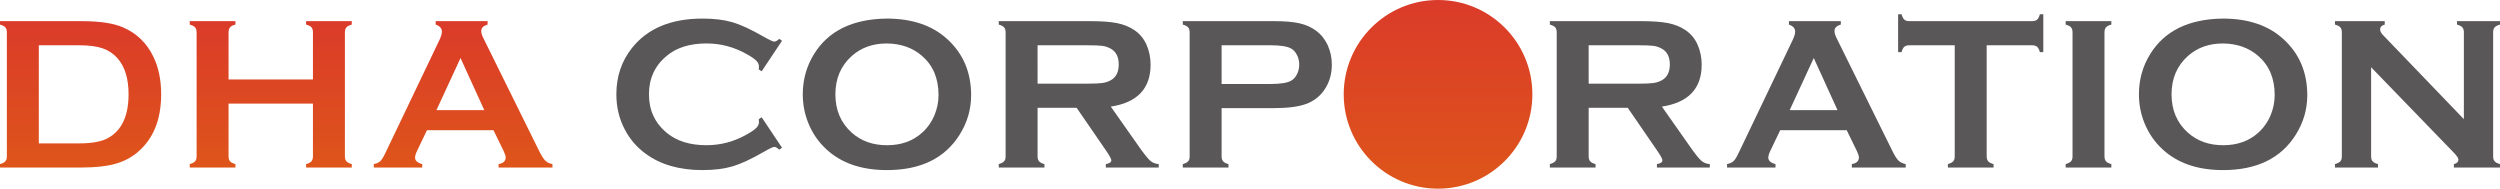
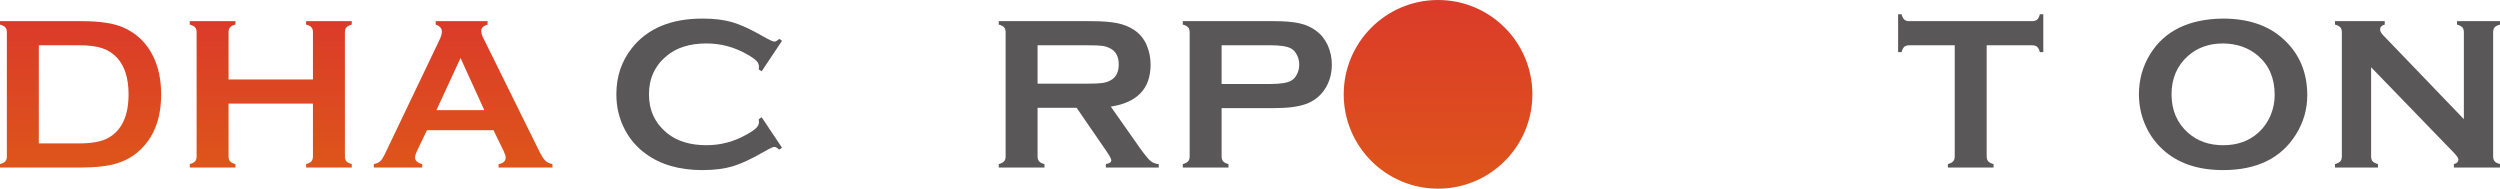
<svg xmlns="http://www.w3.org/2000/svg" version="1.1" id="レイヤー_1" x="0px" y="0px" width="682.856px" height="51.533px" viewBox="0 0 682.856 51.533" style="enable-background:new 0 0 682.856 51.533;" xml:space="preserve">
  <style type="text/css">
	.st0{fill:#595757;}
	.st1{fill:url(#SVGID_1_);}
	.st2{fill:url(#SVGID_2_);}
	.st3{fill:url(#SVGID_3_);}
	.st4{fill:url(#SVGID_4_);}
</style>
  <g>
    <path class="st0" d="M208.038,32.019l5.564,8.332l-0.761,0.527c-0.547-0.507-0.996-0.761-1.348-0.761   c-0.352,0-1.338,0.468-2.958,1.411c-3.358,1.932-6.189,3.241-8.483,3.92c-2.294,0.674-5.018,1.01-8.181,1.01   c-6.306,0-11.48-1.494-15.522-4.481c-2.382-1.737-4.257-3.895-5.623-6.473c-1.581-2.948-2.372-6.199-2.372-9.752   c0-4.842,1.416-9.05,4.247-12.623c4.257-5.37,10.689-8.054,19.3-8.054c3.163,0,5.877,0.332,8.142,0.996   c2.265,0.664,5.096,1.972,8.493,3.925c1.62,0.918,2.606,1.376,2.958,1.376c0.352,0,0.801-0.254,1.348-0.762l0.761,0.527   l-5.564,8.347l-0.791-0.527c0.039-0.308,0.059-0.572,0.059-0.786c0-0.562-0.245-1.094-0.733-1.592   c-0.488-0.493-1.357-1.094-2.606-1.791c-3.456-1.948-7.117-2.919-10.983-2.919c-4.569,0-8.209,1.142-10.924,3.422   c-3.202,2.674-4.803,6.165-4.803,10.475c0,4.311,1.602,7.8,4.803,10.476c2.714,2.279,6.355,3.422,10.924,3.422   c3.867,0,7.528-0.977,10.983-2.929c1.25-0.703,2.118-1.304,2.606-1.801c0.488-0.498,0.733-1.03,0.733-1.596   c0-0.214-0.02-0.468-0.059-0.761L208.038,32.019z" />
-     <path class="st0" d="M242.187,5.075c6.981,0,12.506,1.884,16.597,5.652c4.315,3.945,6.472,9.04,6.472,15.288   c0,3.827-1.035,7.401-3.104,10.72c-4.042,6.482-10.681,9.723-19.906,9.723c-6.912,0-12.408-1.883-16.499-5.652   c-2.187-2.011-3.847-4.423-4.979-7.234c-0.996-2.48-1.494-5.086-1.494-7.819c0-4.003,1.026-7.664,3.075-10.983   C226.274,8.424,232.893,5.192,242.187,5.075z M242.226,11.87c-3.817,0-6.99,1.133-9.538,3.392   c-3.007,2.675-4.511,6.175-4.511,10.505c0,4.33,1.504,7.829,4.511,10.505c2.548,2.26,5.74,3.393,9.597,3.393   c3.846,0,7.029-1.133,9.557-3.393c1.504-1.348,2.656-2.997,3.456-4.944c0.704-1.738,1.055-3.53,1.055-5.384   c0-4.525-1.504-8.083-4.511-10.681C249.274,13.041,246.073,11.909,242.226,11.87z" />
    <path class="st0" d="M283.405,29.442v13.267c0,0.586,0.136,1.04,0.42,1.362c0.283,0.322,0.771,0.571,1.454,0.747v0.937h-12.477   v-0.937c0.703-0.196,1.192-0.449,1.465-0.762c0.273-0.312,0.41-0.762,0.41-1.348V8.853c0-0.605-0.137-1.064-0.41-1.376   c-0.273-0.312-0.762-0.566-1.465-0.761V5.778h25.012c3.046,0,5.457,0.176,7.254,0.527c1.776,0.352,3.338,0.967,4.666,1.845   c1.542,1.016,2.694,2.392,3.456,4.13c0.722,1.679,1.084,3.476,1.084,5.389c0,6.521-3.623,10.338-10.866,11.451l7.761,11.041   c1.367,1.932,2.362,3.177,2.997,3.734c0.635,0.557,1.416,0.864,2.333,0.923v0.937H302.05v-0.937   c0.996-0.156,1.493-0.508,1.493-1.055c0-0.351-0.459-1.201-1.377-2.548l-8.093-11.773H283.405z M283.405,22.852h13.471   c1.991,0,3.398-0.058,4.218-0.176c0.82-0.117,1.572-0.361,2.255-0.732c1.484-0.801,2.225-2.245,2.225-4.335   s-0.742-3.534-2.225-4.335c-0.703-0.391-1.446-0.64-2.245-0.747c-0.782-0.107-2.197-0.161-4.228-0.161h-13.471V22.852z" />
    <path class="st0" d="M333.671,29.53v13.179c0,0.586,0.137,1.04,0.42,1.362c0.283,0.322,0.771,0.571,1.455,0.747v0.937h-12.477   v-0.937c0.703-0.196,1.192-0.449,1.465-0.762c0.274-0.312,0.41-0.762,0.41-1.348V8.853c0-0.605-0.136-1.064-0.41-1.376   c-0.273-0.312-0.762-0.566-1.465-0.761V5.778h24.953c2.909,0,5.213,0.195,6.922,0.586c1.708,0.391,3.222,1.064,4.53,2.02   c1.348,0.997,2.402,2.304,3.163,3.925c0.762,1.679,1.143,3.456,1.143,5.33c0,2.695-0.723,5.057-2.167,7.088   c-1.25,1.737-2.909,2.973-4.969,3.705c-2.059,0.733-4.929,1.099-8.62,1.099H333.671z M333.671,22.94h13.326   c2.655,0,4.52-0.283,5.594-0.85c0.683-0.371,1.23-0.961,1.649-1.772c0.42-0.811,0.635-1.703,0.635-2.68   c0-0.957-0.215-1.84-0.635-2.65c-0.42-0.811-0.967-1.401-1.649-1.772c-1.055-0.566-2.919-0.849-5.594-0.849h-13.326V22.94z" />
-     <path class="st0" d="M433.932,29.442v13.267c0,0.586,0.137,1.04,0.42,1.362c0.283,0.322,0.771,0.571,1.455,0.747v0.937h-12.477   v-0.937c0.703-0.196,1.191-0.449,1.464-0.762c0.274-0.312,0.41-0.762,0.41-1.348V8.853c0-0.605-0.136-1.064-0.41-1.376   c-0.273-0.312-0.762-0.566-1.464-0.761V5.778h25.012c3.046,0,5.457,0.176,7.254,0.527c1.776,0.352,3.339,0.967,4.666,1.845   c1.543,1.016,2.694,2.392,3.456,4.13c0.722,1.679,1.084,3.476,1.084,5.389c0,6.521-3.622,10.338-10.866,11.451l7.76,11.041   c1.367,1.932,2.363,3.177,2.997,3.734c0.635,0.557,1.416,0.864,2.333,0.923v0.937h-14.448v-0.937   c0.996-0.156,1.493-0.508,1.493-1.055c0-0.351-0.459-1.201-1.377-2.548l-8.092-11.773H433.932z M433.932,22.852h13.472   c1.992,0,3.398-0.058,4.218-0.176c0.82-0.117,1.572-0.361,2.255-0.732c1.484-0.801,2.226-2.245,2.226-4.335   s-0.743-3.534-2.226-4.335c-0.703-0.391-1.445-0.64-2.245-0.747c-0.781-0.107-2.196-0.161-4.228-0.161h-13.472V22.852z" />
-     <path class="st0" d="M504.417,35.563h-18.168l-2.695,5.623c-0.371,0.781-0.556,1.395-0.556,1.845c0,0.859,0.654,1.455,1.962,1.787   v0.937h-13.229v-0.937c0.782-0.156,1.377-0.43,1.786-0.821c0.411-0.39,0.879-1.152,1.407-2.284l14.702-30.722   c0.468-0.977,0.703-1.757,0.703-2.343c0-0.898-0.567-1.543-1.698-1.932V5.778h14.174v0.938c-1.151,0.332-1.727,0.908-1.727,1.727   c0,0.566,0.185,1.211,0.556,1.933l15.23,30.81c0.644,1.309,1.211,2.201,1.698,2.68c0.488,0.478,1.143,0.796,1.962,0.952v0.937   h-14.712v-0.937c1.288-0.215,1.933-0.821,1.933-1.817c0-0.41-0.196-1.015-0.586-1.815L504.417,35.563z M501.908,30.086   l-6.492-14.238l-6.58,14.238H501.908z" />
    <path class="st0" d="M542.647,12.368V42.68c0,0.606,0.137,1.065,0.41,1.377c0.273,0.313,0.762,0.566,1.465,0.762v0.937h-12.477   v-0.937c0.703-0.196,1.191-0.449,1.464-0.762c0.274-0.312,0.41-0.771,0.41-1.377V12.368h-12.418c-0.585,0-1.035,0.132-1.347,0.4   c-0.313,0.269-0.567,0.762-0.762,1.475h-0.937V3.904h0.937c0.215,0.713,0.469,1.201,0.781,1.47   c0.293,0.268,0.743,0.405,1.328,0.405h33.534c0.606,0,1.065-0.137,1.377-0.405c0.313-0.269,0.567-0.757,0.762-1.47h0.938v10.339   h-0.938c-0.195-0.713-0.449-1.206-0.762-1.475c-0.312-0.268-0.771-0.4-1.377-0.4H542.647z" />
-     <path class="st0" d="M566.096,42.68V8.824c0-0.586-0.137-1.035-0.41-1.348c-0.274-0.312-0.762-0.566-1.465-0.761V5.778h12.476   v0.938c-0.703,0.175-1.191,0.424-1.465,0.747c-0.273,0.322-0.41,0.776-0.41,1.362V42.68c0,0.606,0.137,1.069,0.42,1.391   c0.283,0.322,0.772,0.571,1.455,0.747v0.937h-12.476v-0.937c0.703-0.196,1.191-0.449,1.465-0.762   C565.959,43.745,566.096,43.286,566.096,42.68z" />
    <path class="st0" d="M607.147,5.075c6.981,0,12.506,1.884,16.597,5.652c4.315,3.945,6.472,9.04,6.472,15.288   c0,3.827-1.035,7.401-3.104,10.72c-4.042,6.482-10.681,9.723-19.906,9.723c-6.912,0-12.408-1.883-16.499-5.652   c-2.187-2.011-3.847-4.423-4.979-7.234c-0.996-2.48-1.493-5.086-1.493-7.819c0-4.003,1.026-7.664,3.076-10.983   C591.234,8.424,597.853,5.192,607.147,5.075z M607.186,11.87c-3.817,0-6.99,1.133-9.538,3.392c-3.006,2.675-4.51,6.175-4.51,10.505   c0,4.33,1.503,7.829,4.51,10.505c2.548,2.26,5.741,3.393,9.597,3.393c3.847,0,7.029-1.133,9.557-3.393   c1.504-1.348,2.656-2.997,3.457-4.944c0.703-1.738,1.054-3.53,1.054-5.384c0-4.525-1.504-8.083-4.511-10.681   C614.235,13.041,611.033,11.909,607.186,11.87z" />
    <path class="st0" d="M647.652,18.372V42.68c0,0.606,0.137,1.065,0.41,1.377c0.273,0.313,0.762,0.566,1.465,0.762v0.937h-11.744   v-0.937c0.703-0.196,1.191-0.449,1.465-0.762c0.273-0.312,0.41-0.771,0.41-1.377V8.824c0-0.586-0.137-1.035-0.41-1.348   c-0.274-0.312-0.762-0.566-1.465-0.761V5.778h13.59v0.938c-0.84,0.214-1.26,0.664-1.26,1.347c0,0.469,0.273,0.987,0.82,1.552   l22.054,22.932V8.824c0-0.586-0.137-1.035-0.411-1.348c-0.273-0.312-0.761-0.566-1.464-0.761V5.778h11.744v0.938   c-0.703,0.195-1.192,0.449-1.465,0.761c-0.274,0.313-0.41,0.762-0.41,1.348V42.68c0,0.606,0.136,1.065,0.41,1.377   c0.273,0.313,0.762,0.566,1.465,0.762v0.937h-12.594v-0.937c0.82-0.176,1.231-0.596,1.231-1.26c0-0.391-0.479-1.074-1.436-2.05   L647.652,18.372z" />
    <g>
      <linearGradient id="SVGID_1_" gradientUnits="userSpaceOnUse" x1="22.009" y1="45.755" x2="22.009" y2="5.778">
        <stop offset="0" style="stop-color:#DE551A" />
        <stop offset="1" style="stop-color:#DB3B2A" />
      </linearGradient>
      <path class="st1" d="M33.553,7.447c-2.616-1.113-6.365-1.669-11.246-1.669H0v0.938c0.703,0.195,1.191,0.449,1.464,0.761    c0.274,0.313,0.411,0.772,0.411,1.376V42.68c0,0.606-0.137,1.065-0.411,1.377C1.191,44.369,0.703,44.622,0,44.818v0.937h22.307    c3.69,0,6.726-0.327,9.108-0.981c2.382-0.654,4.462-1.742,6.248-3.266c4.238-3.612,6.356-8.864,6.356-15.756    c0-3.925-0.713-7.352-2.138-10.281C40.084,11.743,37.312,9.068,33.553,7.447z M29.453,37.731    c-1.756,0.957-4.383,1.436-7.887,1.436H10.602V12.368h10.964c2.665,0,4.793,0.268,6.394,0.806c1.601,0.537,2.968,1.44,4.111,2.708    c2.03,2.285,3.045,5.575,3.045,9.871C35.115,31.688,33.231,35.68,29.453,37.731z" />
      <linearGradient id="SVGID_2_" gradientUnits="userSpaceOnUse" x1="73.955" y1="45.755" x2="73.955" y2="5.778">
        <stop offset="0" style="stop-color:#DE551A" />
        <stop offset="1" style="stop-color:#DB3B2A" />
      </linearGradient>
      <path class="st2" d="M83.605,6.716c0.703,0.175,1.192,0.424,1.465,0.747c0.274,0.322,0.41,0.776,0.41,1.362v12.887H62.431V8.824    c0-0.586,0.136-1.04,0.41-1.362c0.273-0.323,0.762-0.572,1.465-0.747V5.778H51.828v0.938c0.703,0.195,1.192,0.449,1.465,0.761    c0.274,0.313,0.41,0.762,0.41,1.348v33.885c0,0.586-0.136,1.036-0.41,1.348c-0.273,0.313-0.762,0.566-1.465,0.762v0.937h12.477    v-0.937c-0.684-0.176-1.172-0.425-1.455-0.747c-0.284-0.323-0.42-0.777-0.42-1.362V28.3h23.049v14.409    c0,0.586-0.146,1.04-0.429,1.362c-0.284,0.322-0.762,0.571-1.446,0.747v0.937h12.477v-0.937c-0.703-0.196-1.192-0.449-1.465-0.762    c-0.273-0.312-0.41-0.762-0.41-1.348V8.824c0-0.586,0.137-1.035,0.41-1.348c0.273-0.312,0.762-0.566,1.465-0.761V5.778H83.605    V6.716z" />
      <linearGradient id="SVGID_3_" gradientUnits="userSpaceOnUse" x1="126.502" y1="45.755" x2="126.502" y2="5.778">
        <stop offset="0" style="stop-color:#DE551A" />
        <stop offset="1" style="stop-color:#DB3B2A" />
      </linearGradient>
      <path class="st3" d="M147.237,41.186l-15.23-30.81c-0.371-0.723-0.556-1.368-0.556-1.933c0-0.82,0.576-1.395,1.727-1.727V5.778    h-14.175v0.938c1.133,0.39,1.699,1.035,1.699,1.932c0,0.586-0.235,1.367-0.703,2.343l-14.702,30.722    c-0.528,1.133-0.997,1.894-1.407,2.284c-0.41,0.391-1.006,0.665-1.786,0.821v0.937h13.229v-0.937    c-1.309-0.332-1.962-0.928-1.962-1.786c0-0.45,0.185-1.065,0.556-1.845l2.695-5.623h18.168l2.743,5.623    c0.39,0.801,0.586,1.405,0.586,1.815c0,0.996-0.645,1.602-1.933,1.817v0.937h14.712v-0.937c-0.821-0.156-1.474-0.474-1.962-0.952    C148.448,43.388,147.881,42.495,147.237,41.186z M119.209,30.086l6.58-14.238l6.492,14.238H119.209z" />
      <linearGradient id="SVGID_4_" gradientUnits="userSpaceOnUse" x1="392.792" y1="51.533" x2="392.792" y2="-9.094947e-13">
        <stop offset="0" style="stop-color:#DE551A" />
        <stop offset="1" style="stop-color:#DB3B2A" />
      </linearGradient>
      <circle class="st4" cx="392.792" cy="25.766" r="25.766" />
    </g>
  </g>
</svg>